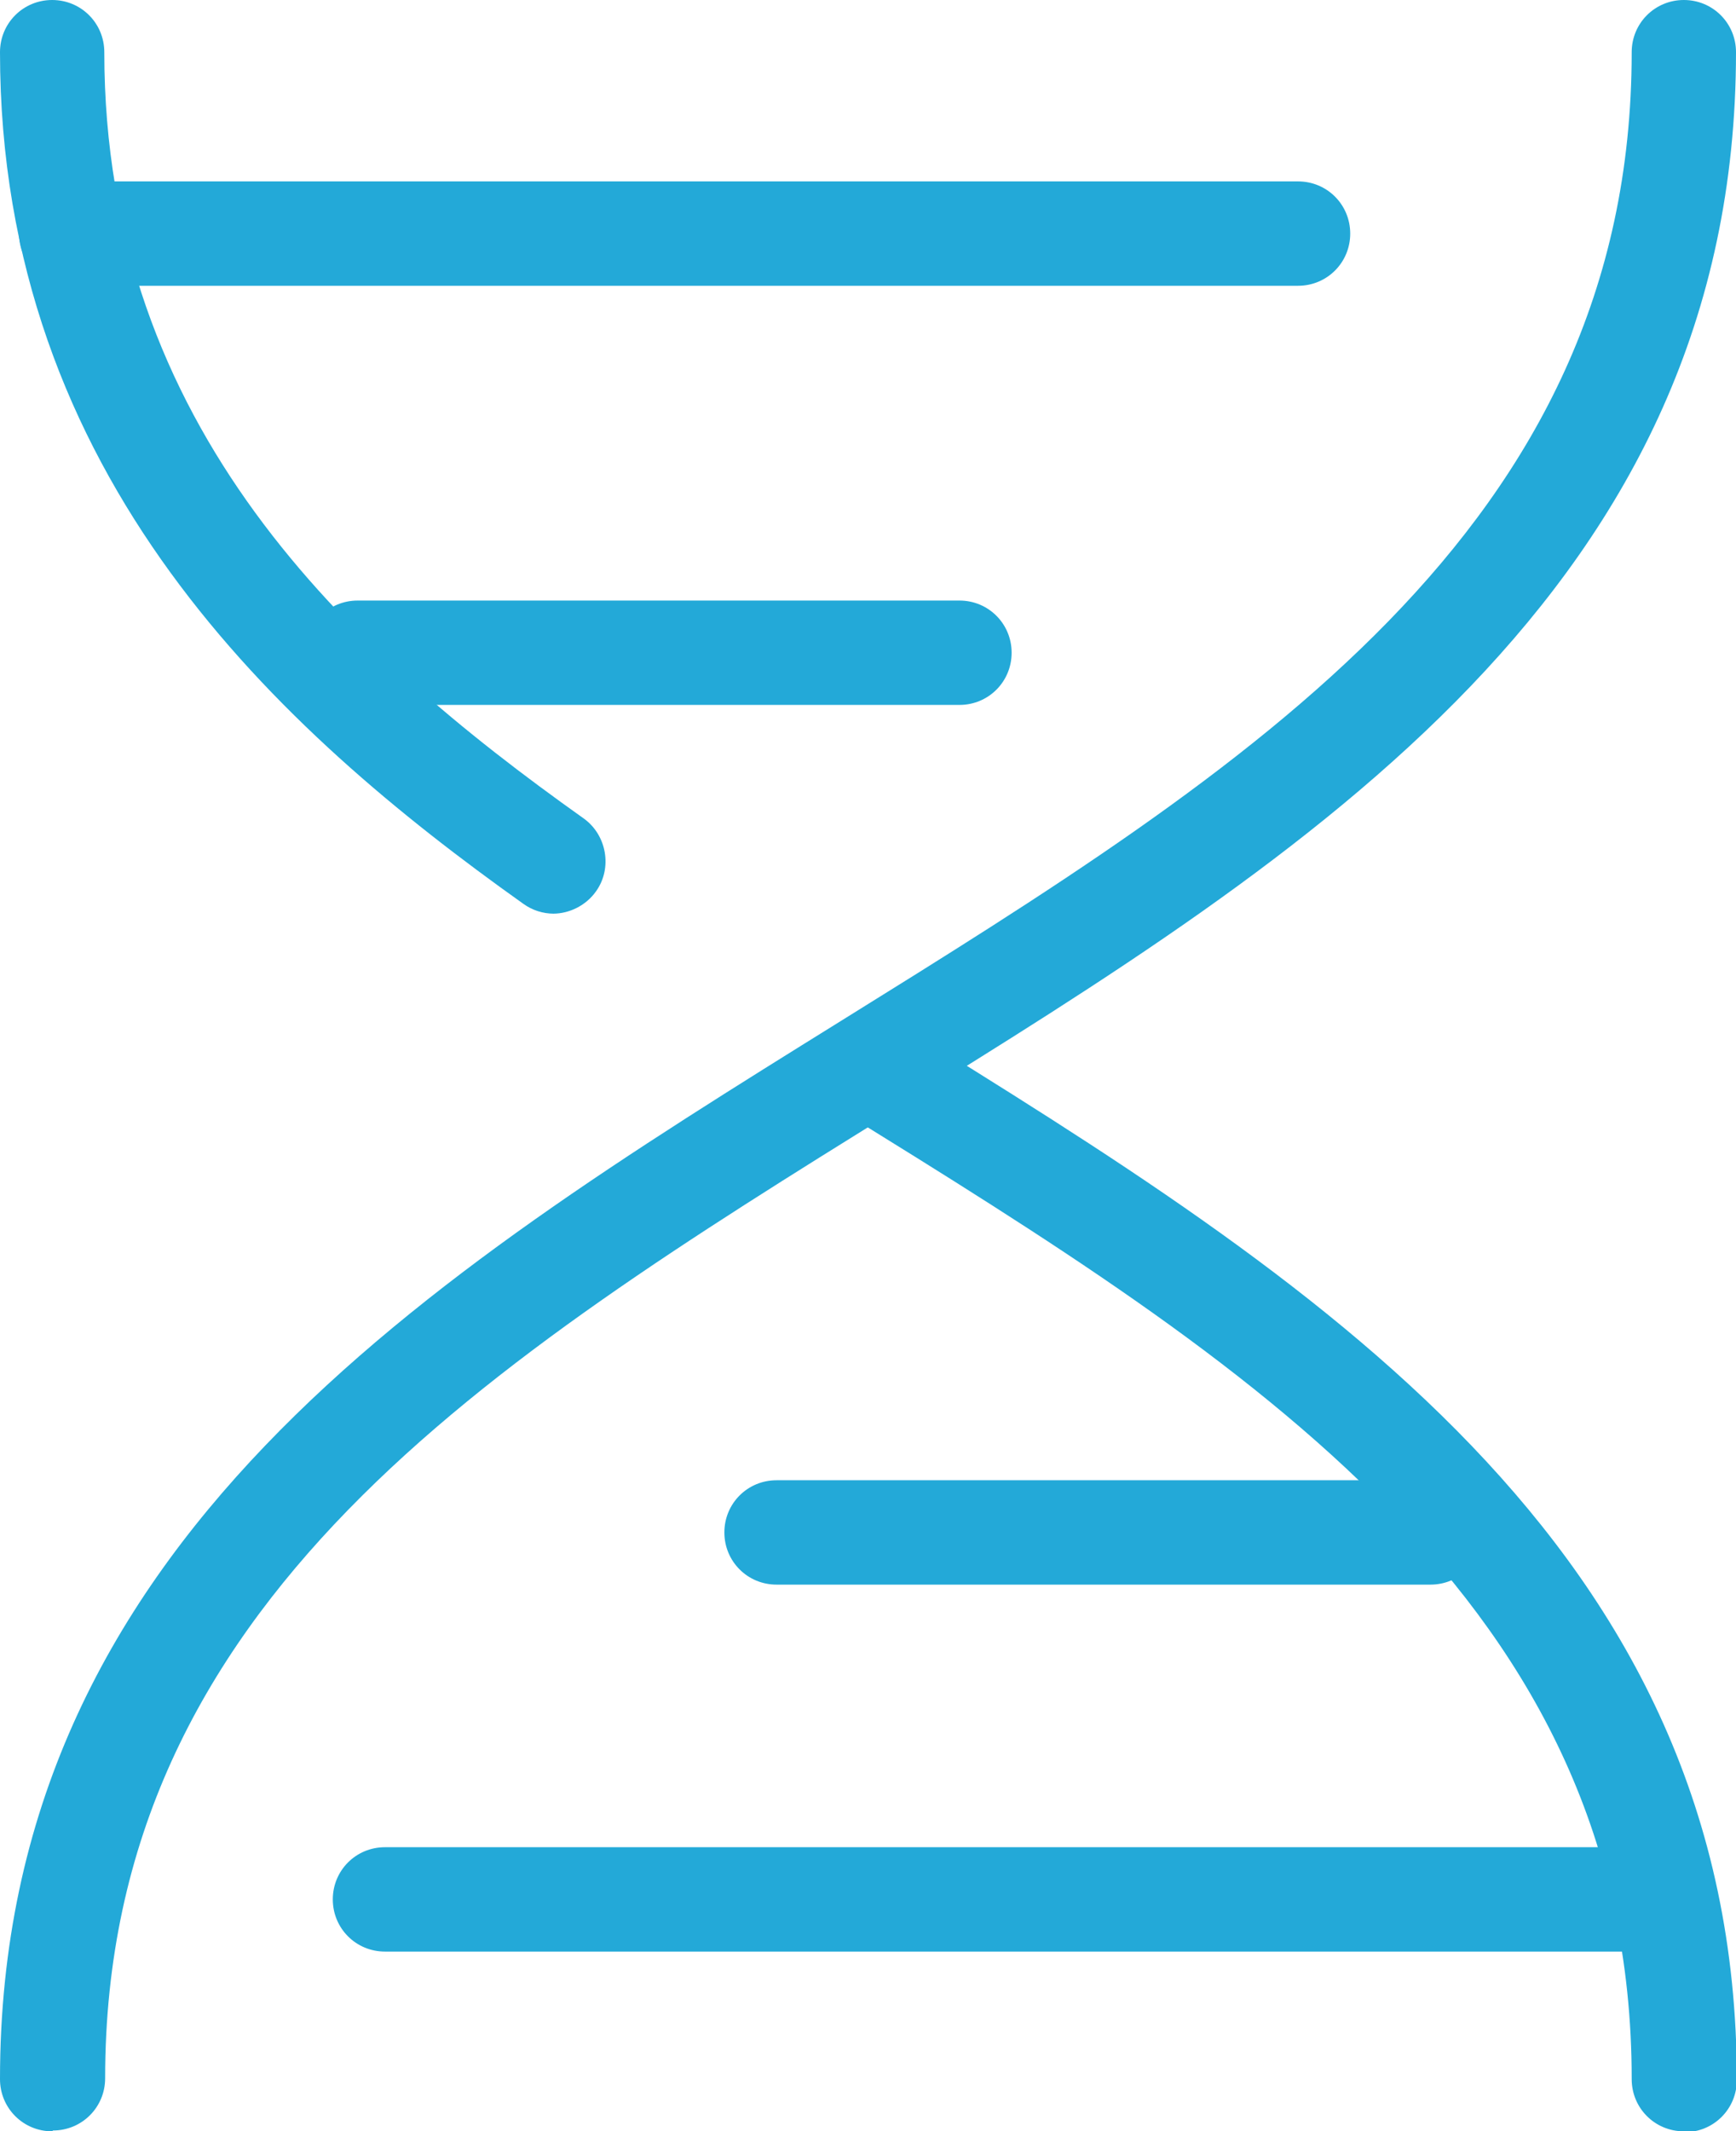
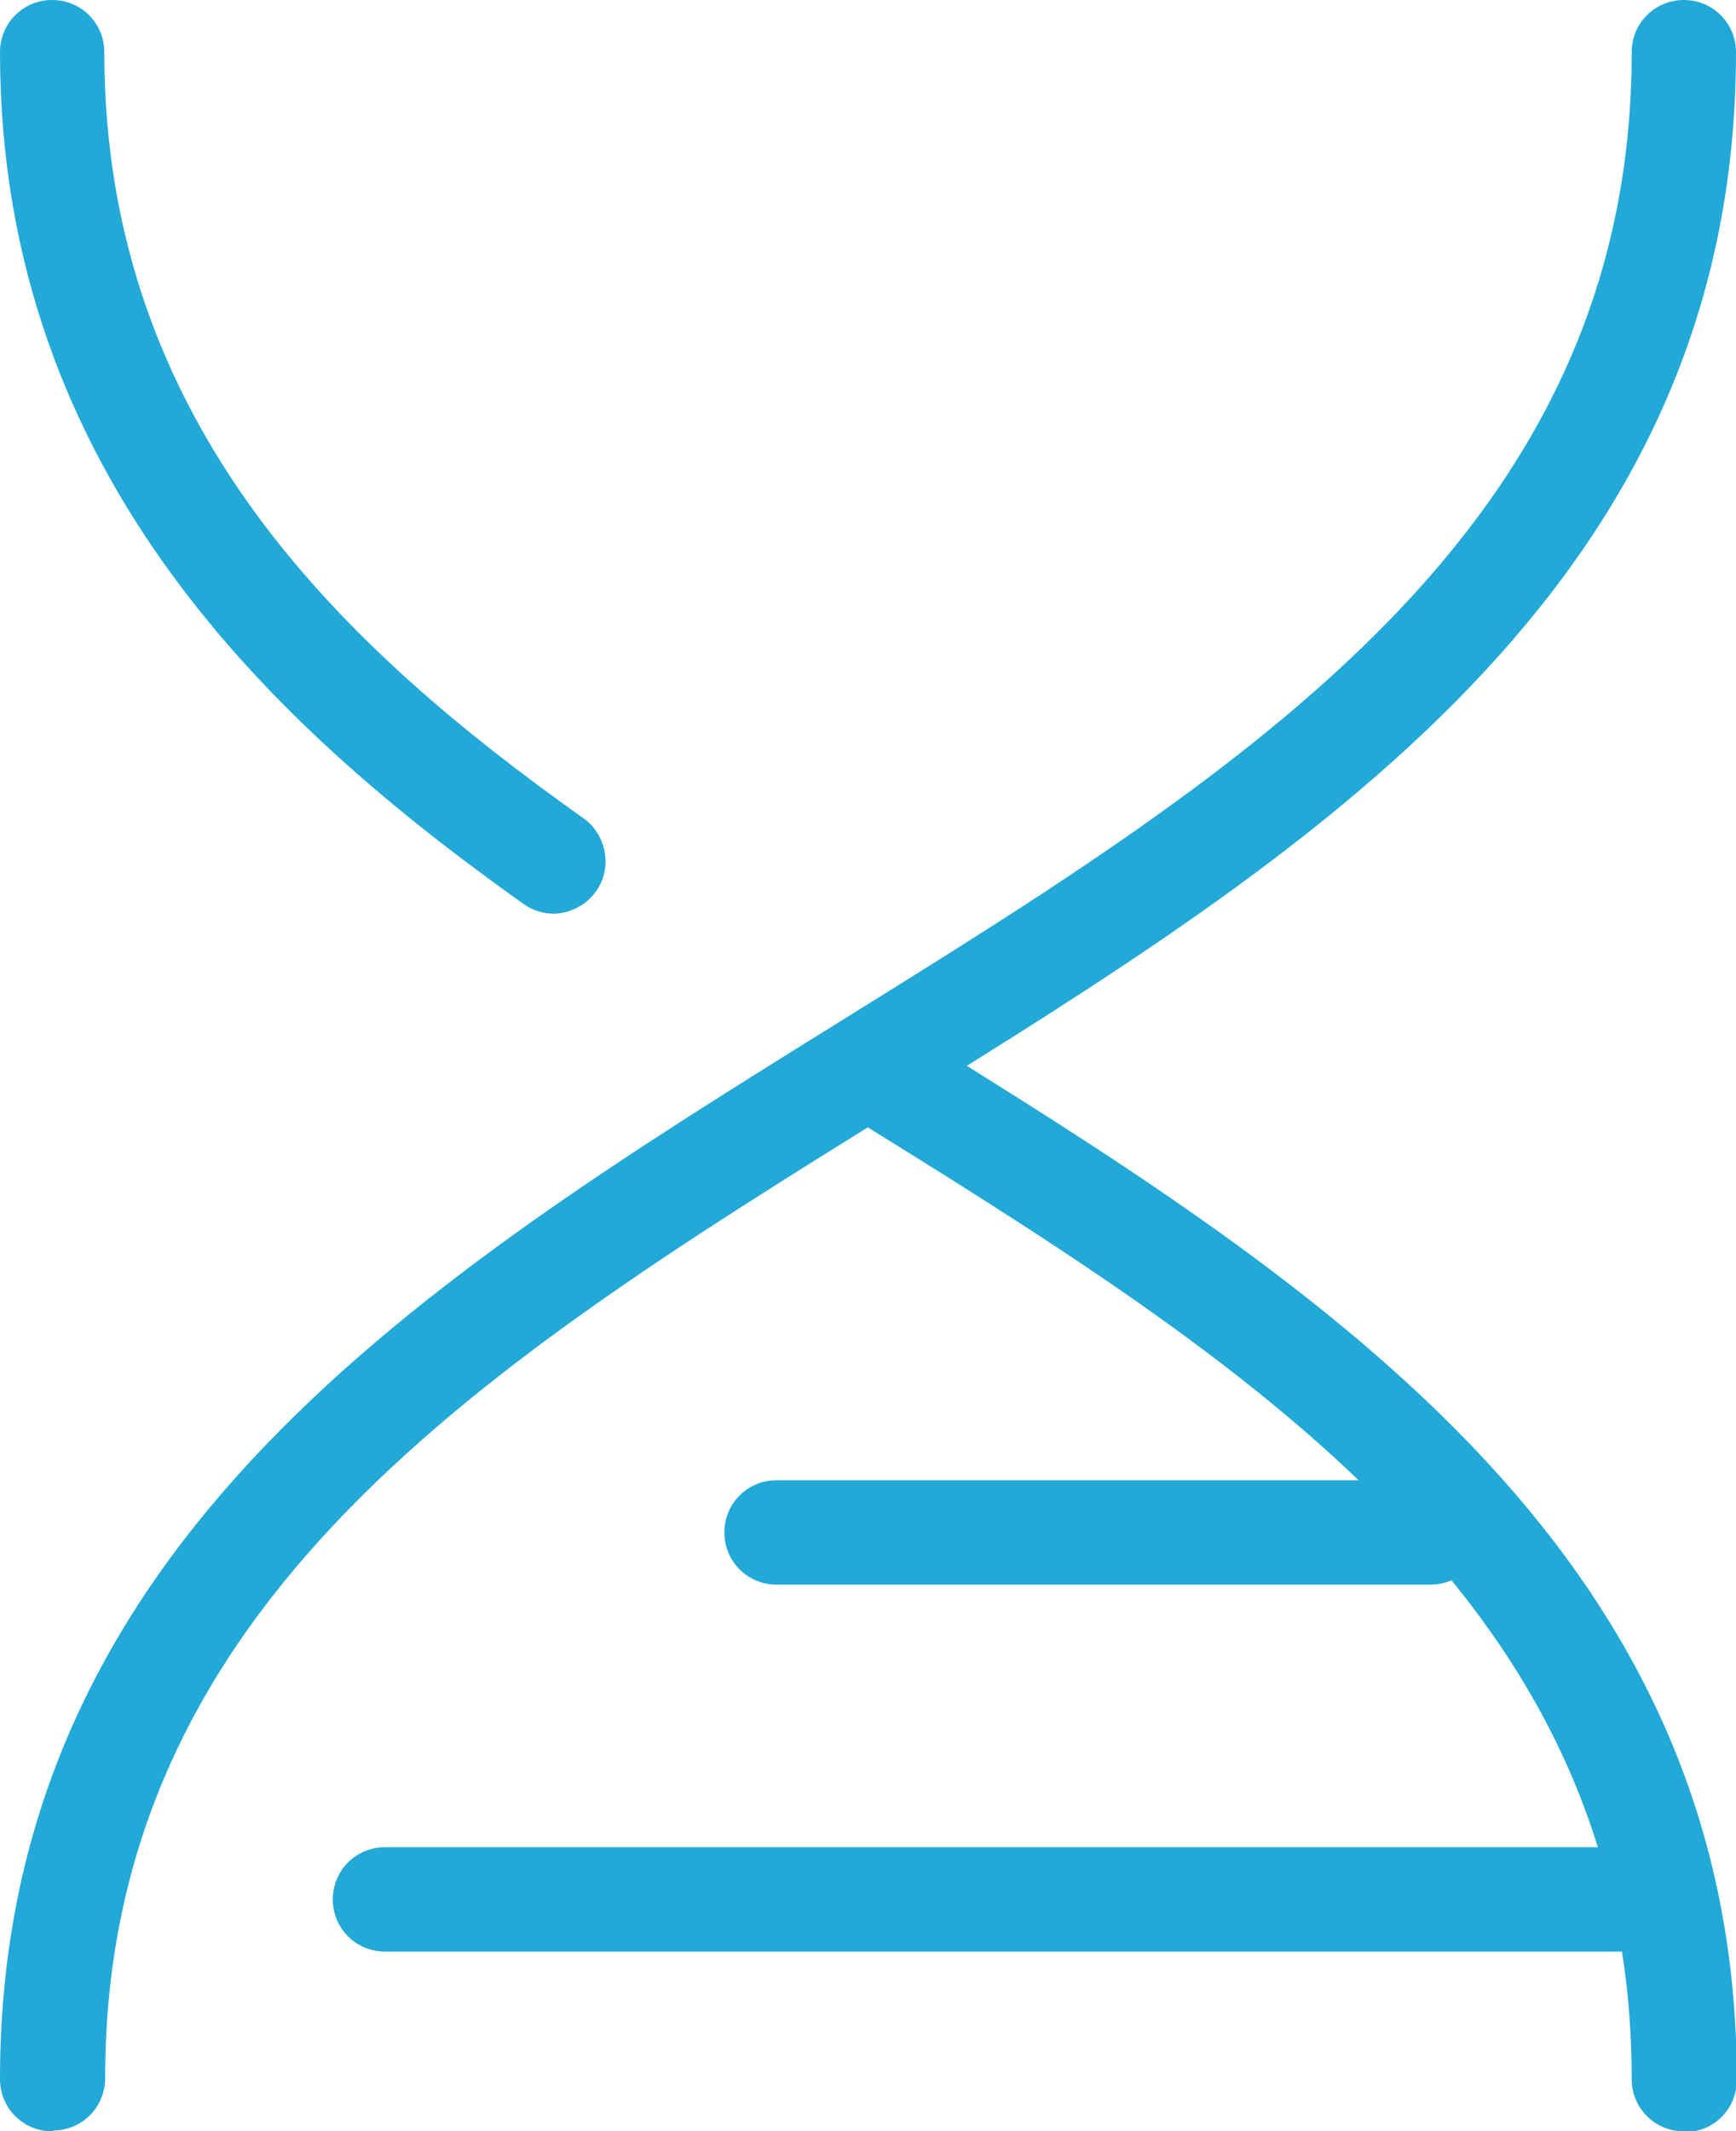
<svg xmlns="http://www.w3.org/2000/svg" id="_レイヤー_2" data-name="レイヤー_2" viewBox="0 0 20.97 25.73">
  <defs>
    <style>
      .cls-1 {
        fill: #23a9d8;
      }
    </style>
  </defs>
  <g id="_レイヤー_1-2" data-name="レイヤー_1">
    <g id="icon_data">
      <path class="cls-1" d="M.63,25.73c-.35,0-.63-.28-.63-.63,0-6.47,5.16-9.67,10.15-12.77,4.91-3.05,9.56-5.93,9.56-11.7,0-.35.28-.63.63-.63s.63.28.63.63c0,6.47-5.16,9.68-10.15,12.77-4.91,3.05-9.55,5.93-9.55,11.69,0,.35-.28.63-.63.63Z" />
      <path class="cls-1" d="M20.34,25.73c-.35,0-.63-.28-.63-.63,0-5.77-4.64-8.65-9.55-11.69-.3-.18-.39-.57-.2-.87.18-.3.57-.39.87-.2,4.99,3.09,10.15,6.29,10.15,12.77,0,.35-.28.63-.63.63Z" />
      <path class="cls-1" d="M6.69,11.03c-.13,0-.26-.04-.37-.12C3.38,8.82,0,5.76,0,.63c0-.35.28-.63.63-.63s.63.28.63.63c0,4.52,2.93,7.22,5.79,9.25.28.2.35.6.15.88-.12.17-.32.27-.52.27Z" />
-       <path class="cls-1" d="M11.59,8.51h-7.27c-.35,0-.63-.28-.63-.63s.28-.63.63-.63h7.27c.35,0,.63.28.63.63s-.28.63-.63.63Z" />
-       <path class="cls-1" d="M15.68,3.45H.86c-.35,0-.63-.28-.63-.63s.28-.63.63-.63h14.82c.35,0,.63.28.63.63s-.28.63-.63.63Z" />
      <path class="cls-1" d="M17.28,19.13h-7.9c-.35,0-.63-.28-.63-.63s.28-.63.63-.63h7.9c.35,0,.63.28.63.63s-.28.63-.63.63Z" />
      <path class="cls-1" d="M20.11,23.56H4.65c-.35,0-.63-.28-.63-.63s.28-.63.63-.63h15.46c.35,0,.63.28.63.63s-.28.63-.63.63Z" />
    </g>
  </g>
</svg>